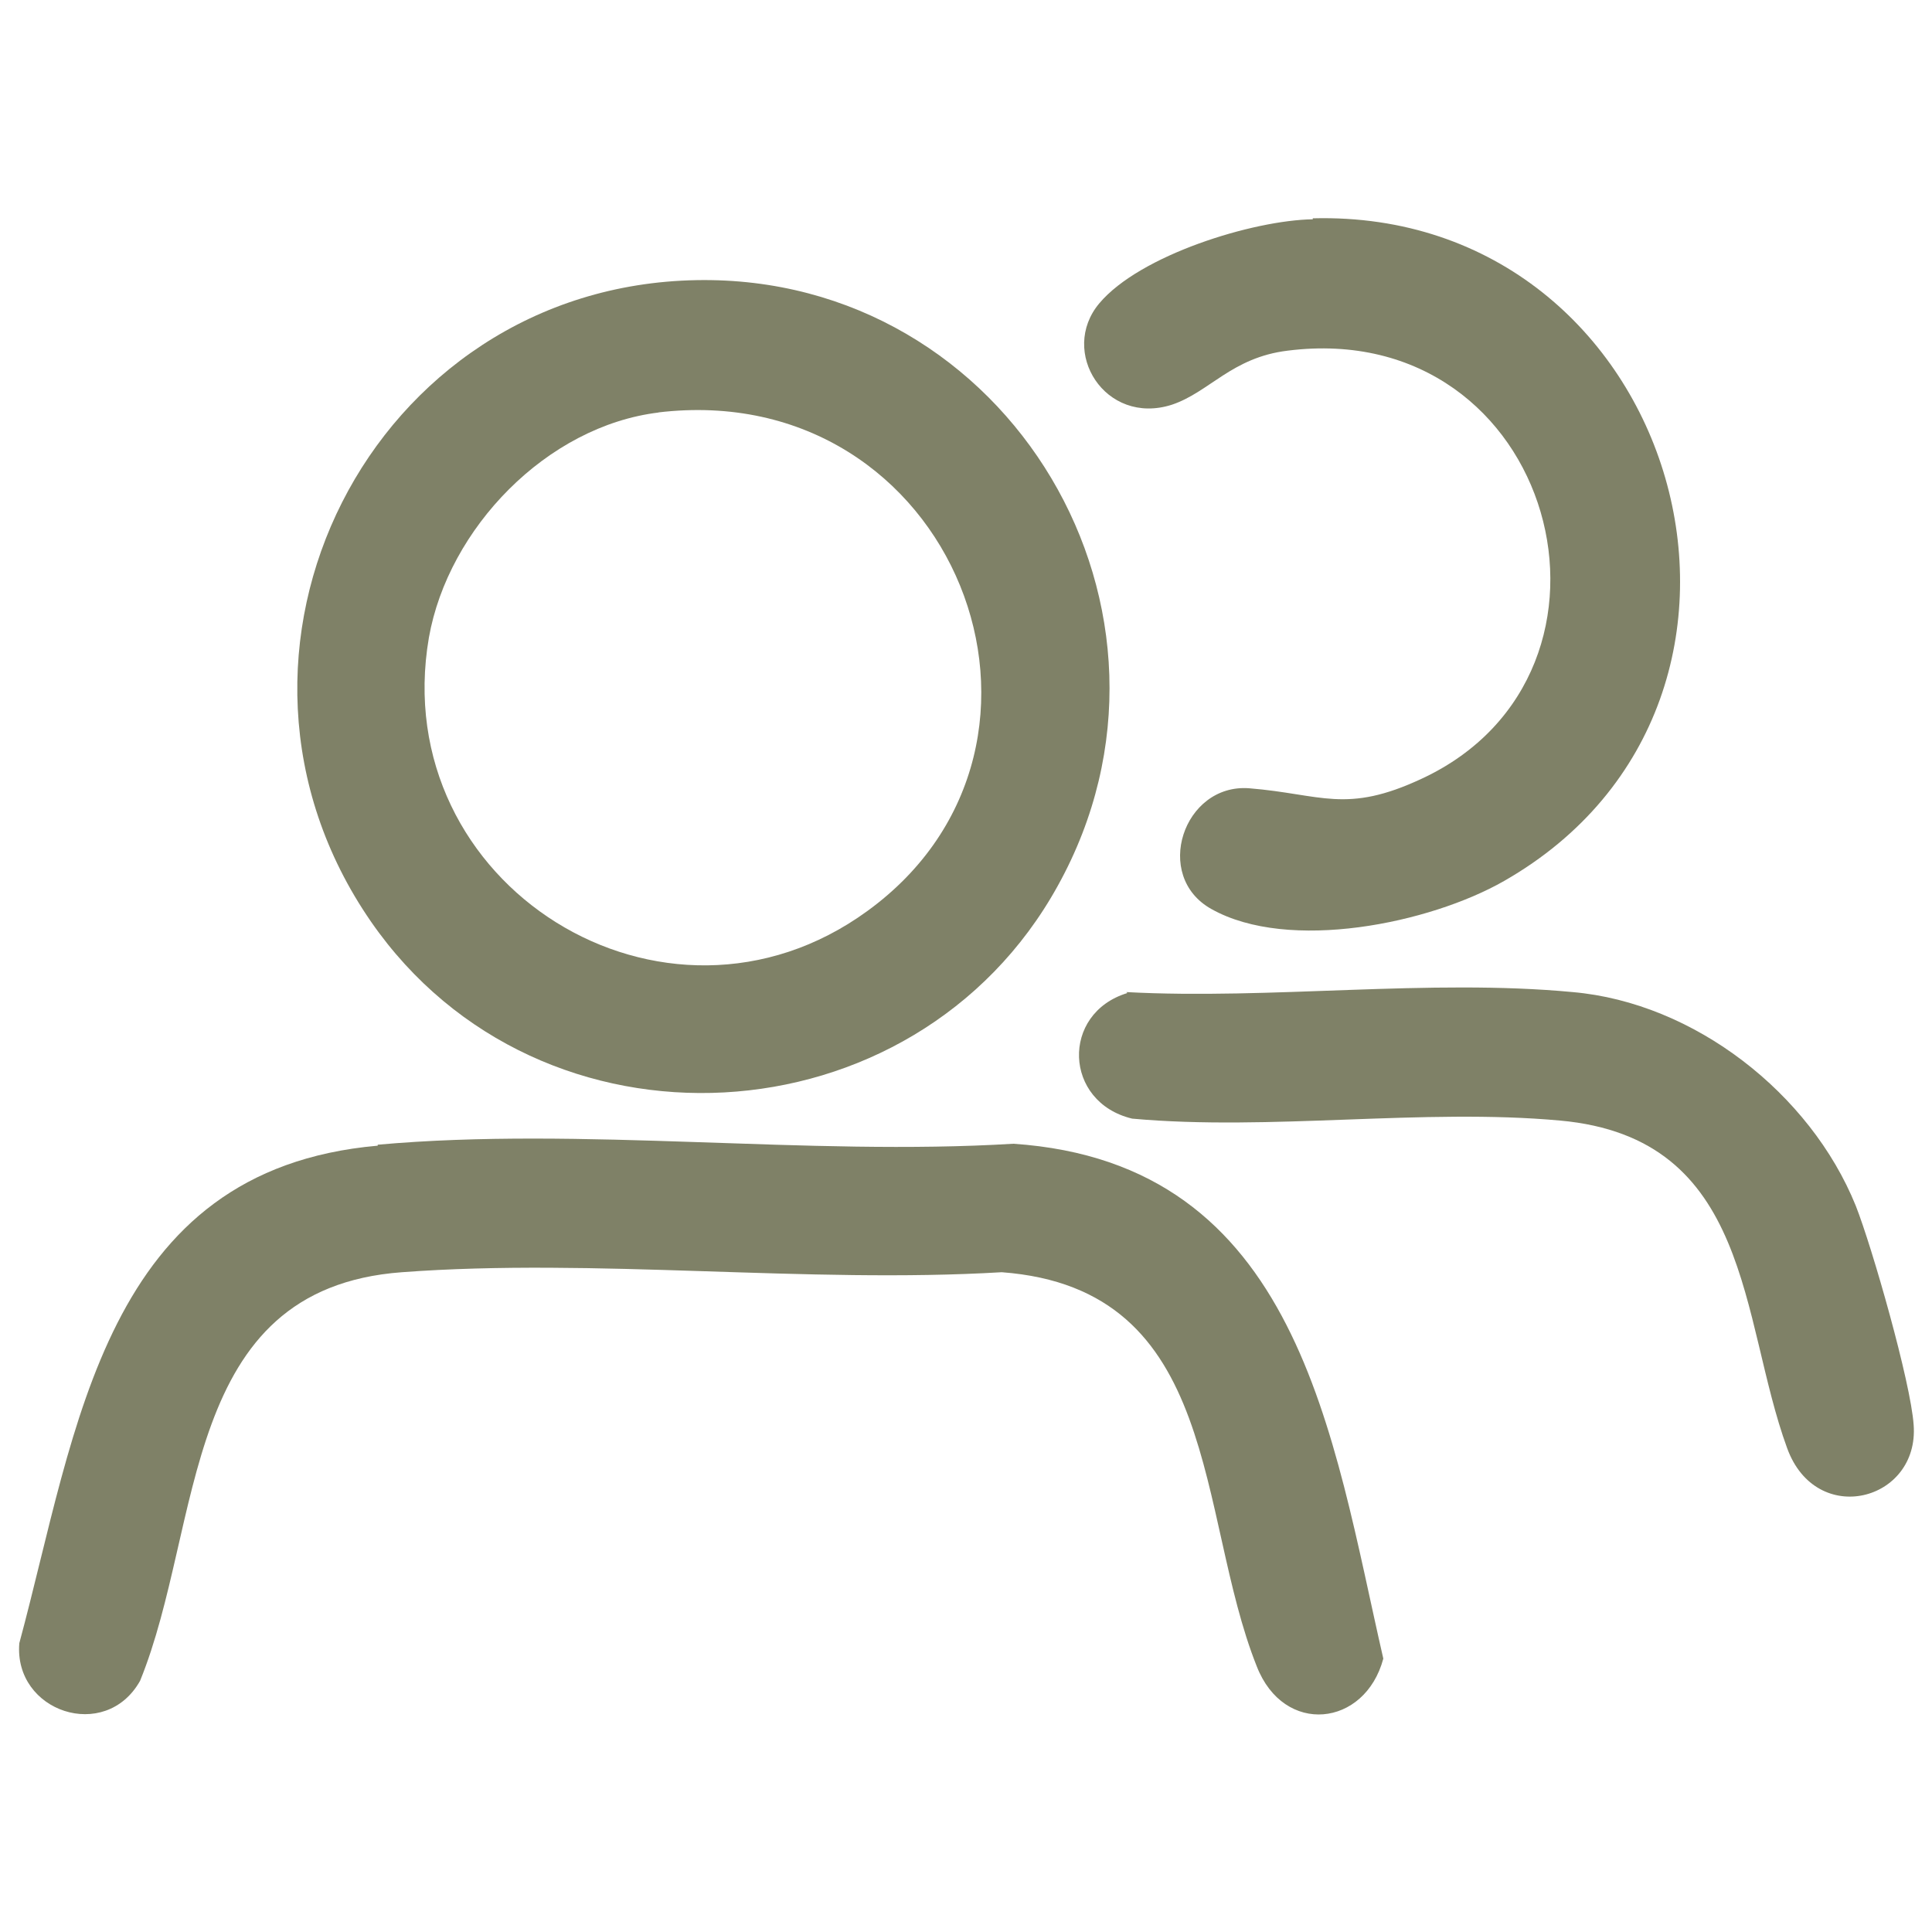
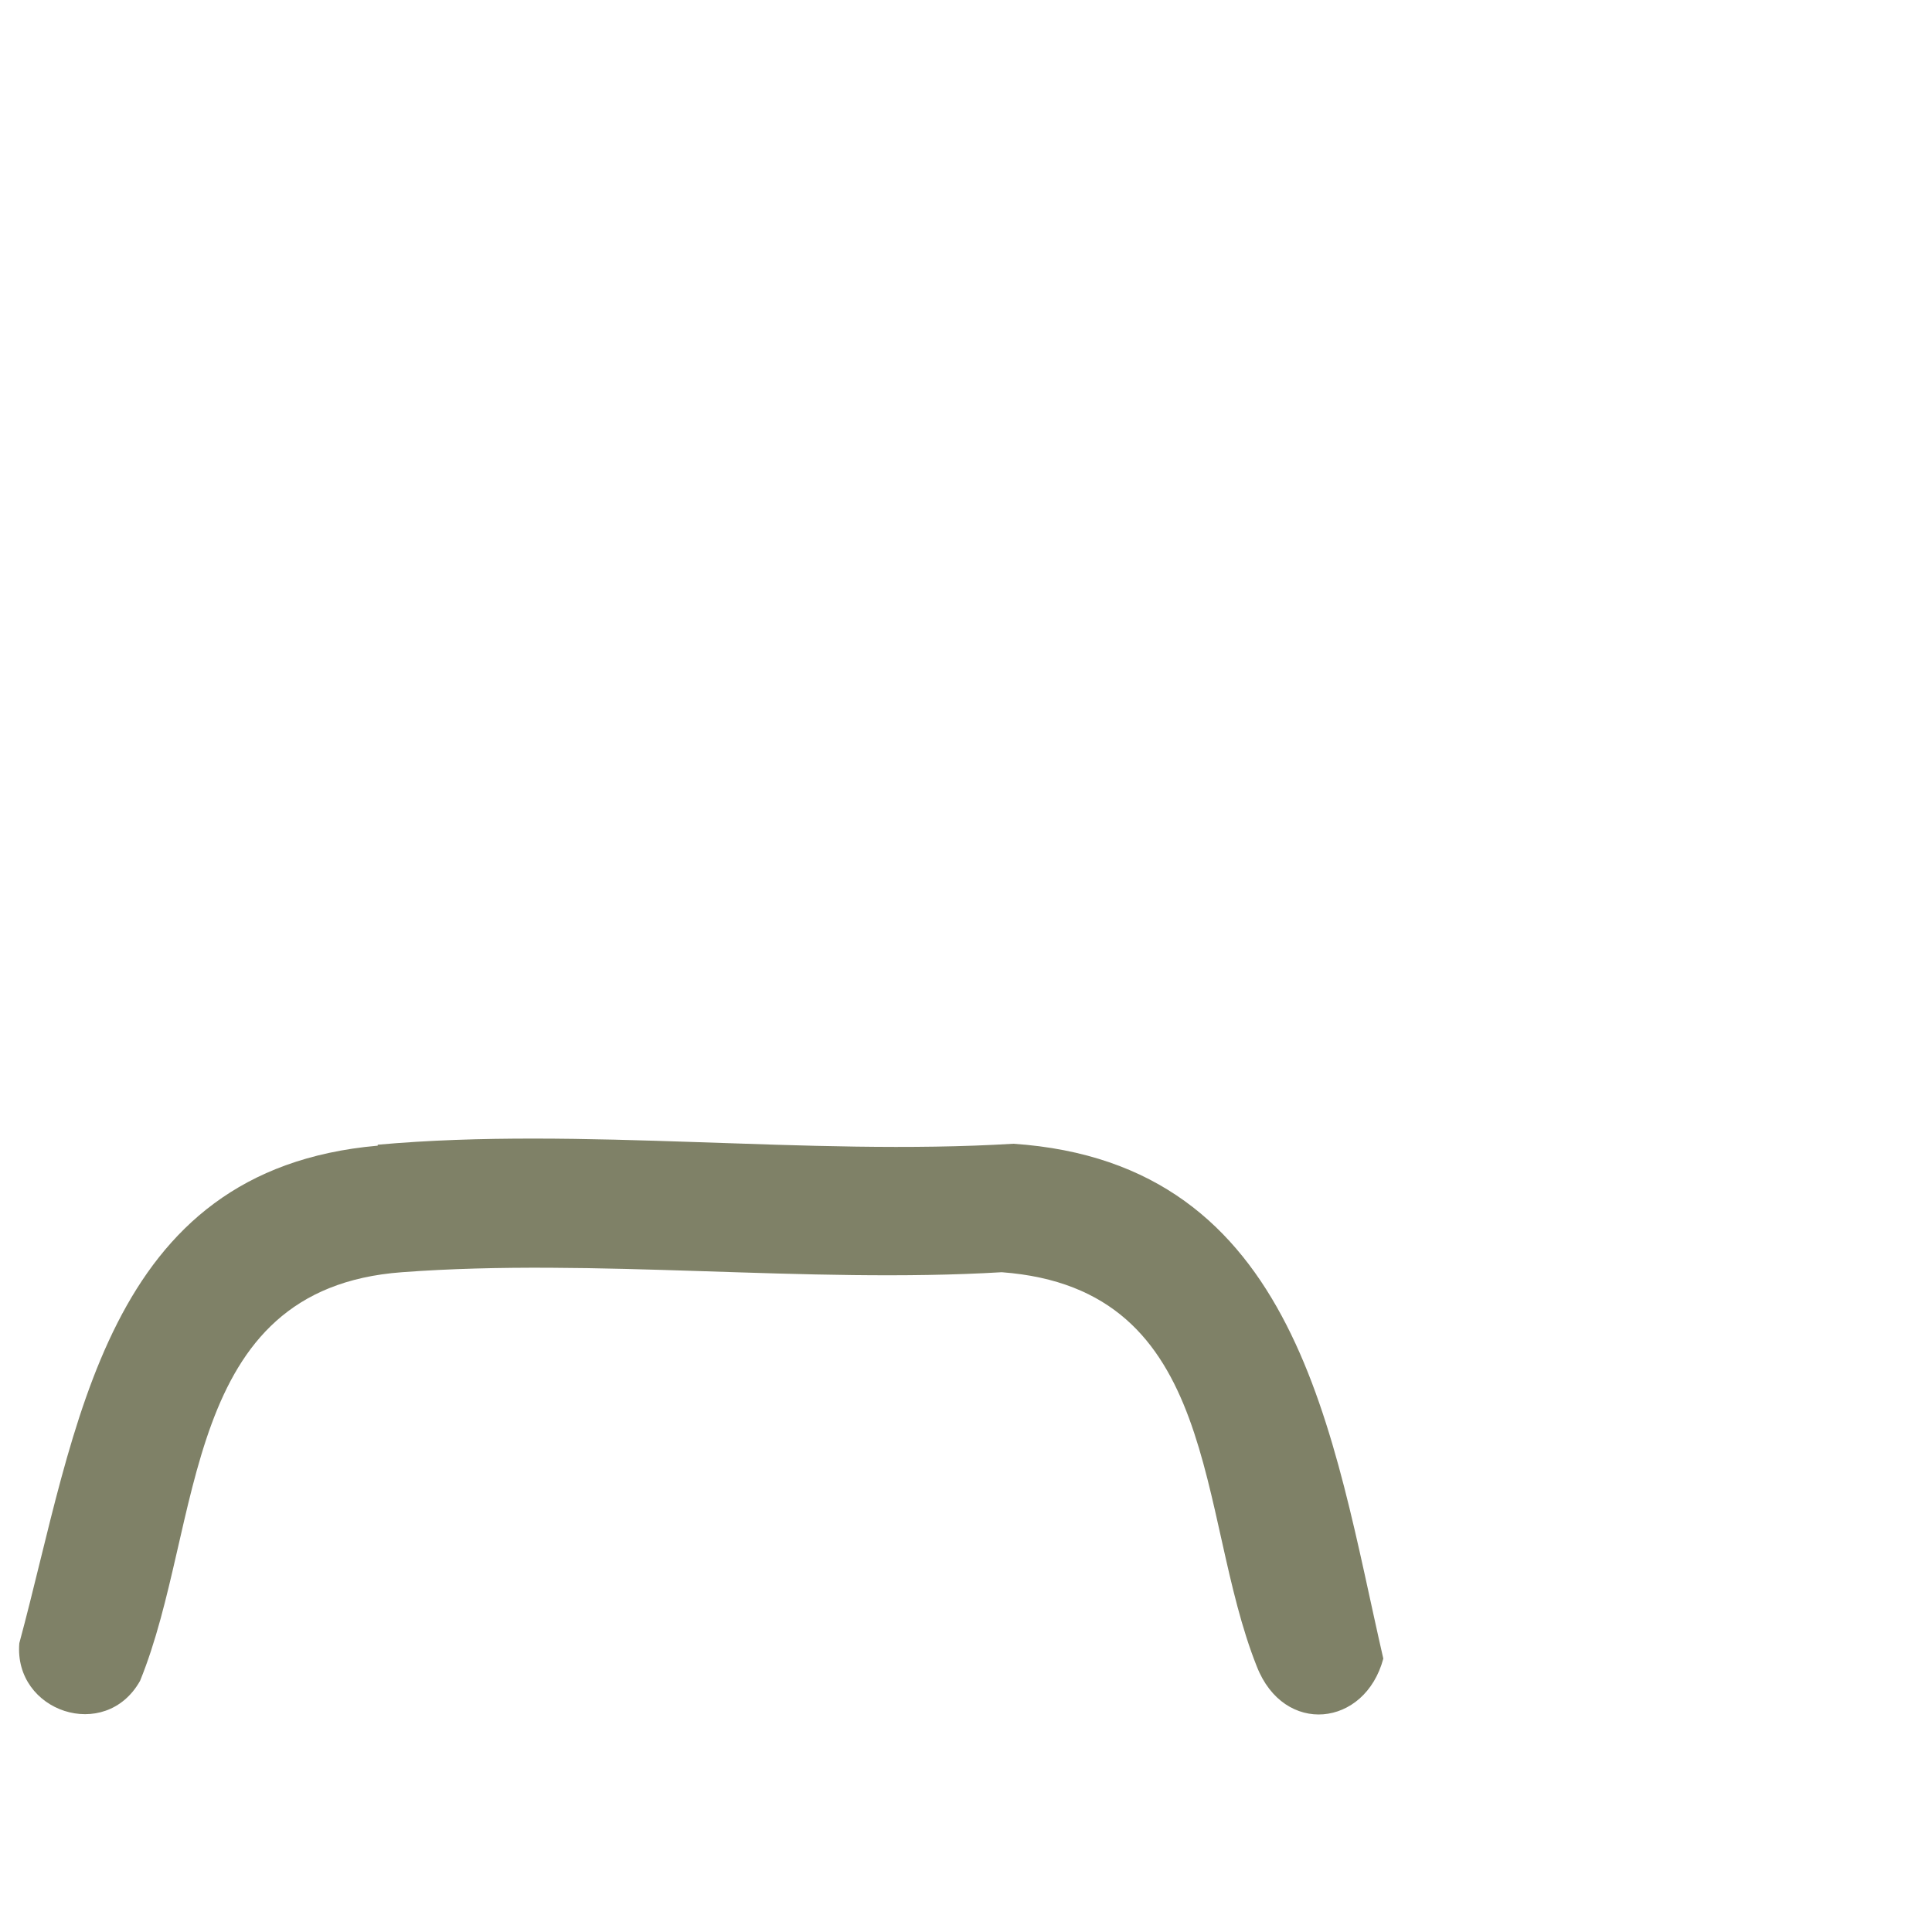
<svg xmlns="http://www.w3.org/2000/svg" id="Capa_1" data-name="Capa 1" viewBox="0 0 20 20">
  <defs>
    <style>
      .cls-1 {
        fill: #7f8167;
      }
    </style>
  </defs>
-   <path class="cls-1" d="M7.21,2.9c3.24-.06,5.31,3.44,3.74,6.27-1.48,2.68-5.36,2.9-7.11.37-1.92-2.78,0-6.58,3.37-6.64ZM6.82,4.27c-1.16.14-2.18,1.2-2.38,2.33-.44,2.56,2.44,4.36,4.54,2.83,2.38-1.73.9-5.53-2.17-5.16Z" />
  <path class="cls-1" d="M3.91,11.85c2.11-.19,4.45.12,6.58-.01,2.96.2,3.3,3.02,3.83,5.33-.19.71-1.03.8-1.31.08-.63-1.58-.36-3.91-2.64-4.08-2.02.12-4.21-.15-6.21,0-2.3.17-2.05,2.61-2.71,4.23-.36.64-1.31.32-1.25-.39.6-2.22.87-4.9,3.71-5.15Z" />
-   <path class="cls-1" d="M13.59,2.26c3.8-.1,5.27,4.98,1.98,6.86-.77.44-2.23.74-3.03.29-.61-.34-.29-1.3.39-1.25.75.06,1,.27,1.79-.1,2.36-1.1,1.38-4.78-1.39-4.43-.58.07-.81.43-1.2.56-.69.22-1.17-.55-.75-1.05s1.59-.86,2.21-.87Z" />
-   <path class="cls-1" d="M11.66,10.27c1.49.08,3.14-.14,4.62,0,1.26.11,2.46,1.05,2.93,2.21.17.43.57,1.83.6,2.27.06.79-1.01,1.07-1.31.24-.49-1.34-.36-3.21-2.35-3.39-1.42-.13-3,.11-4.43-.02-.71-.17-.74-1.09-.05-1.3Z" />
</svg>